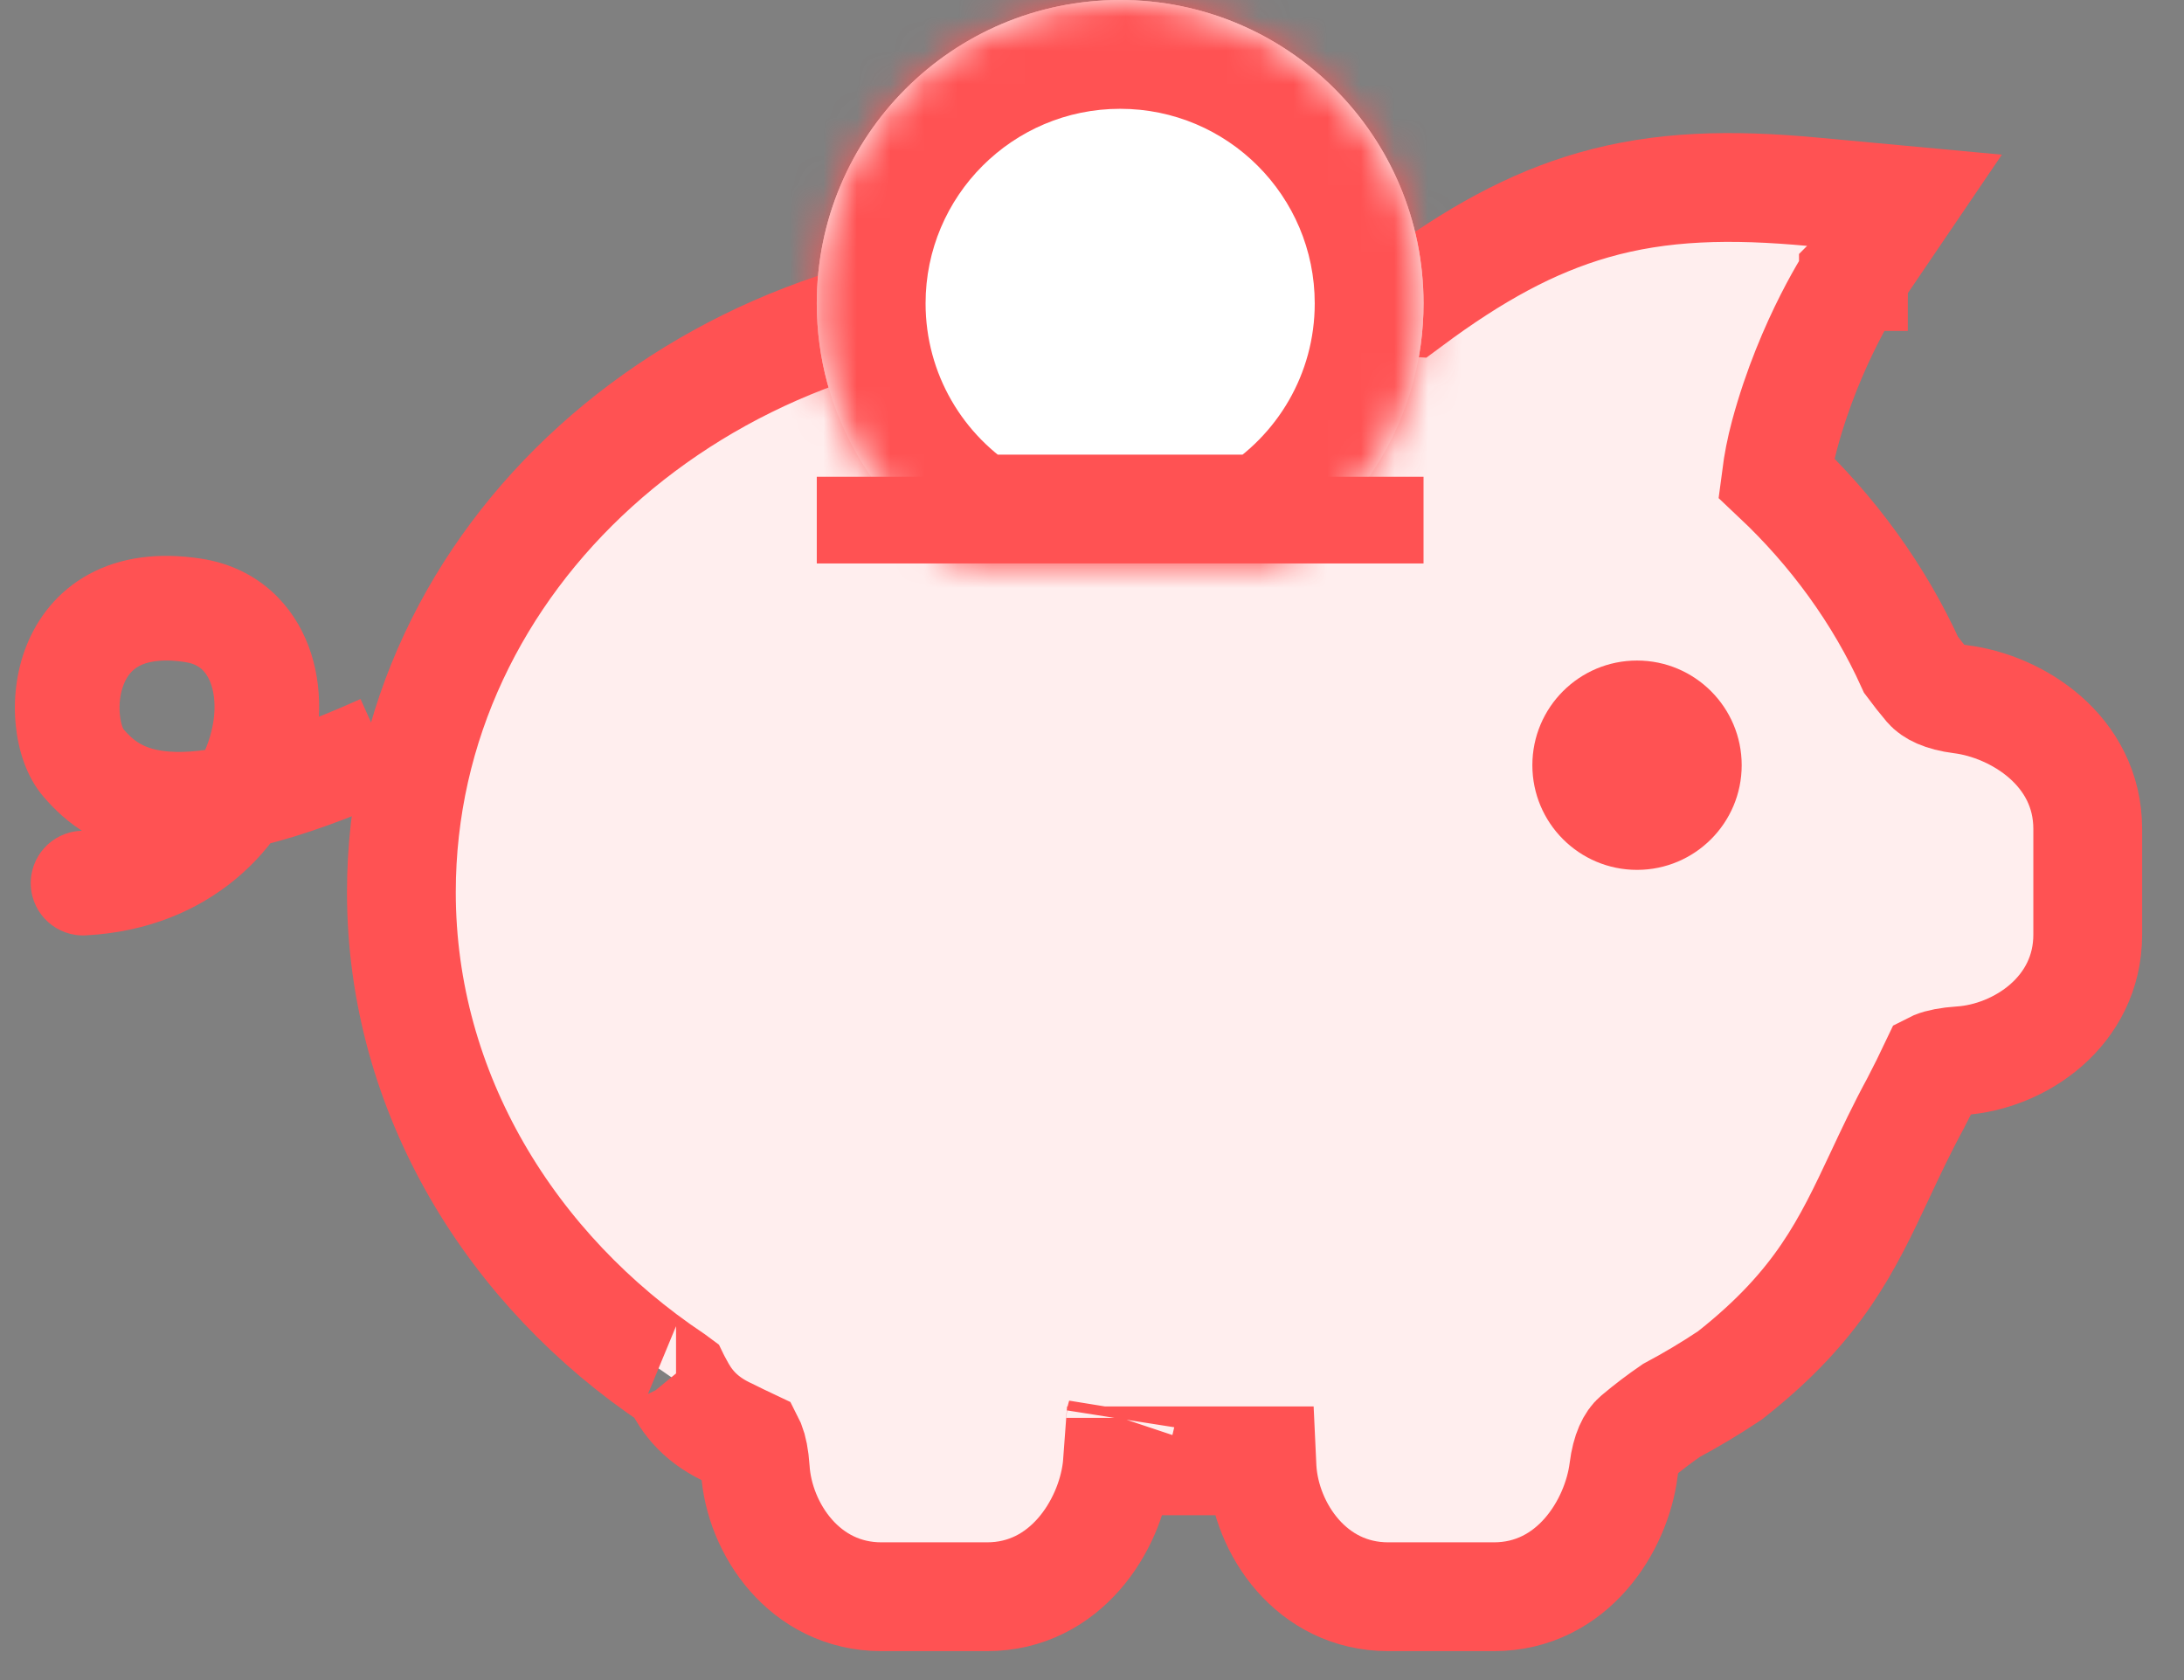
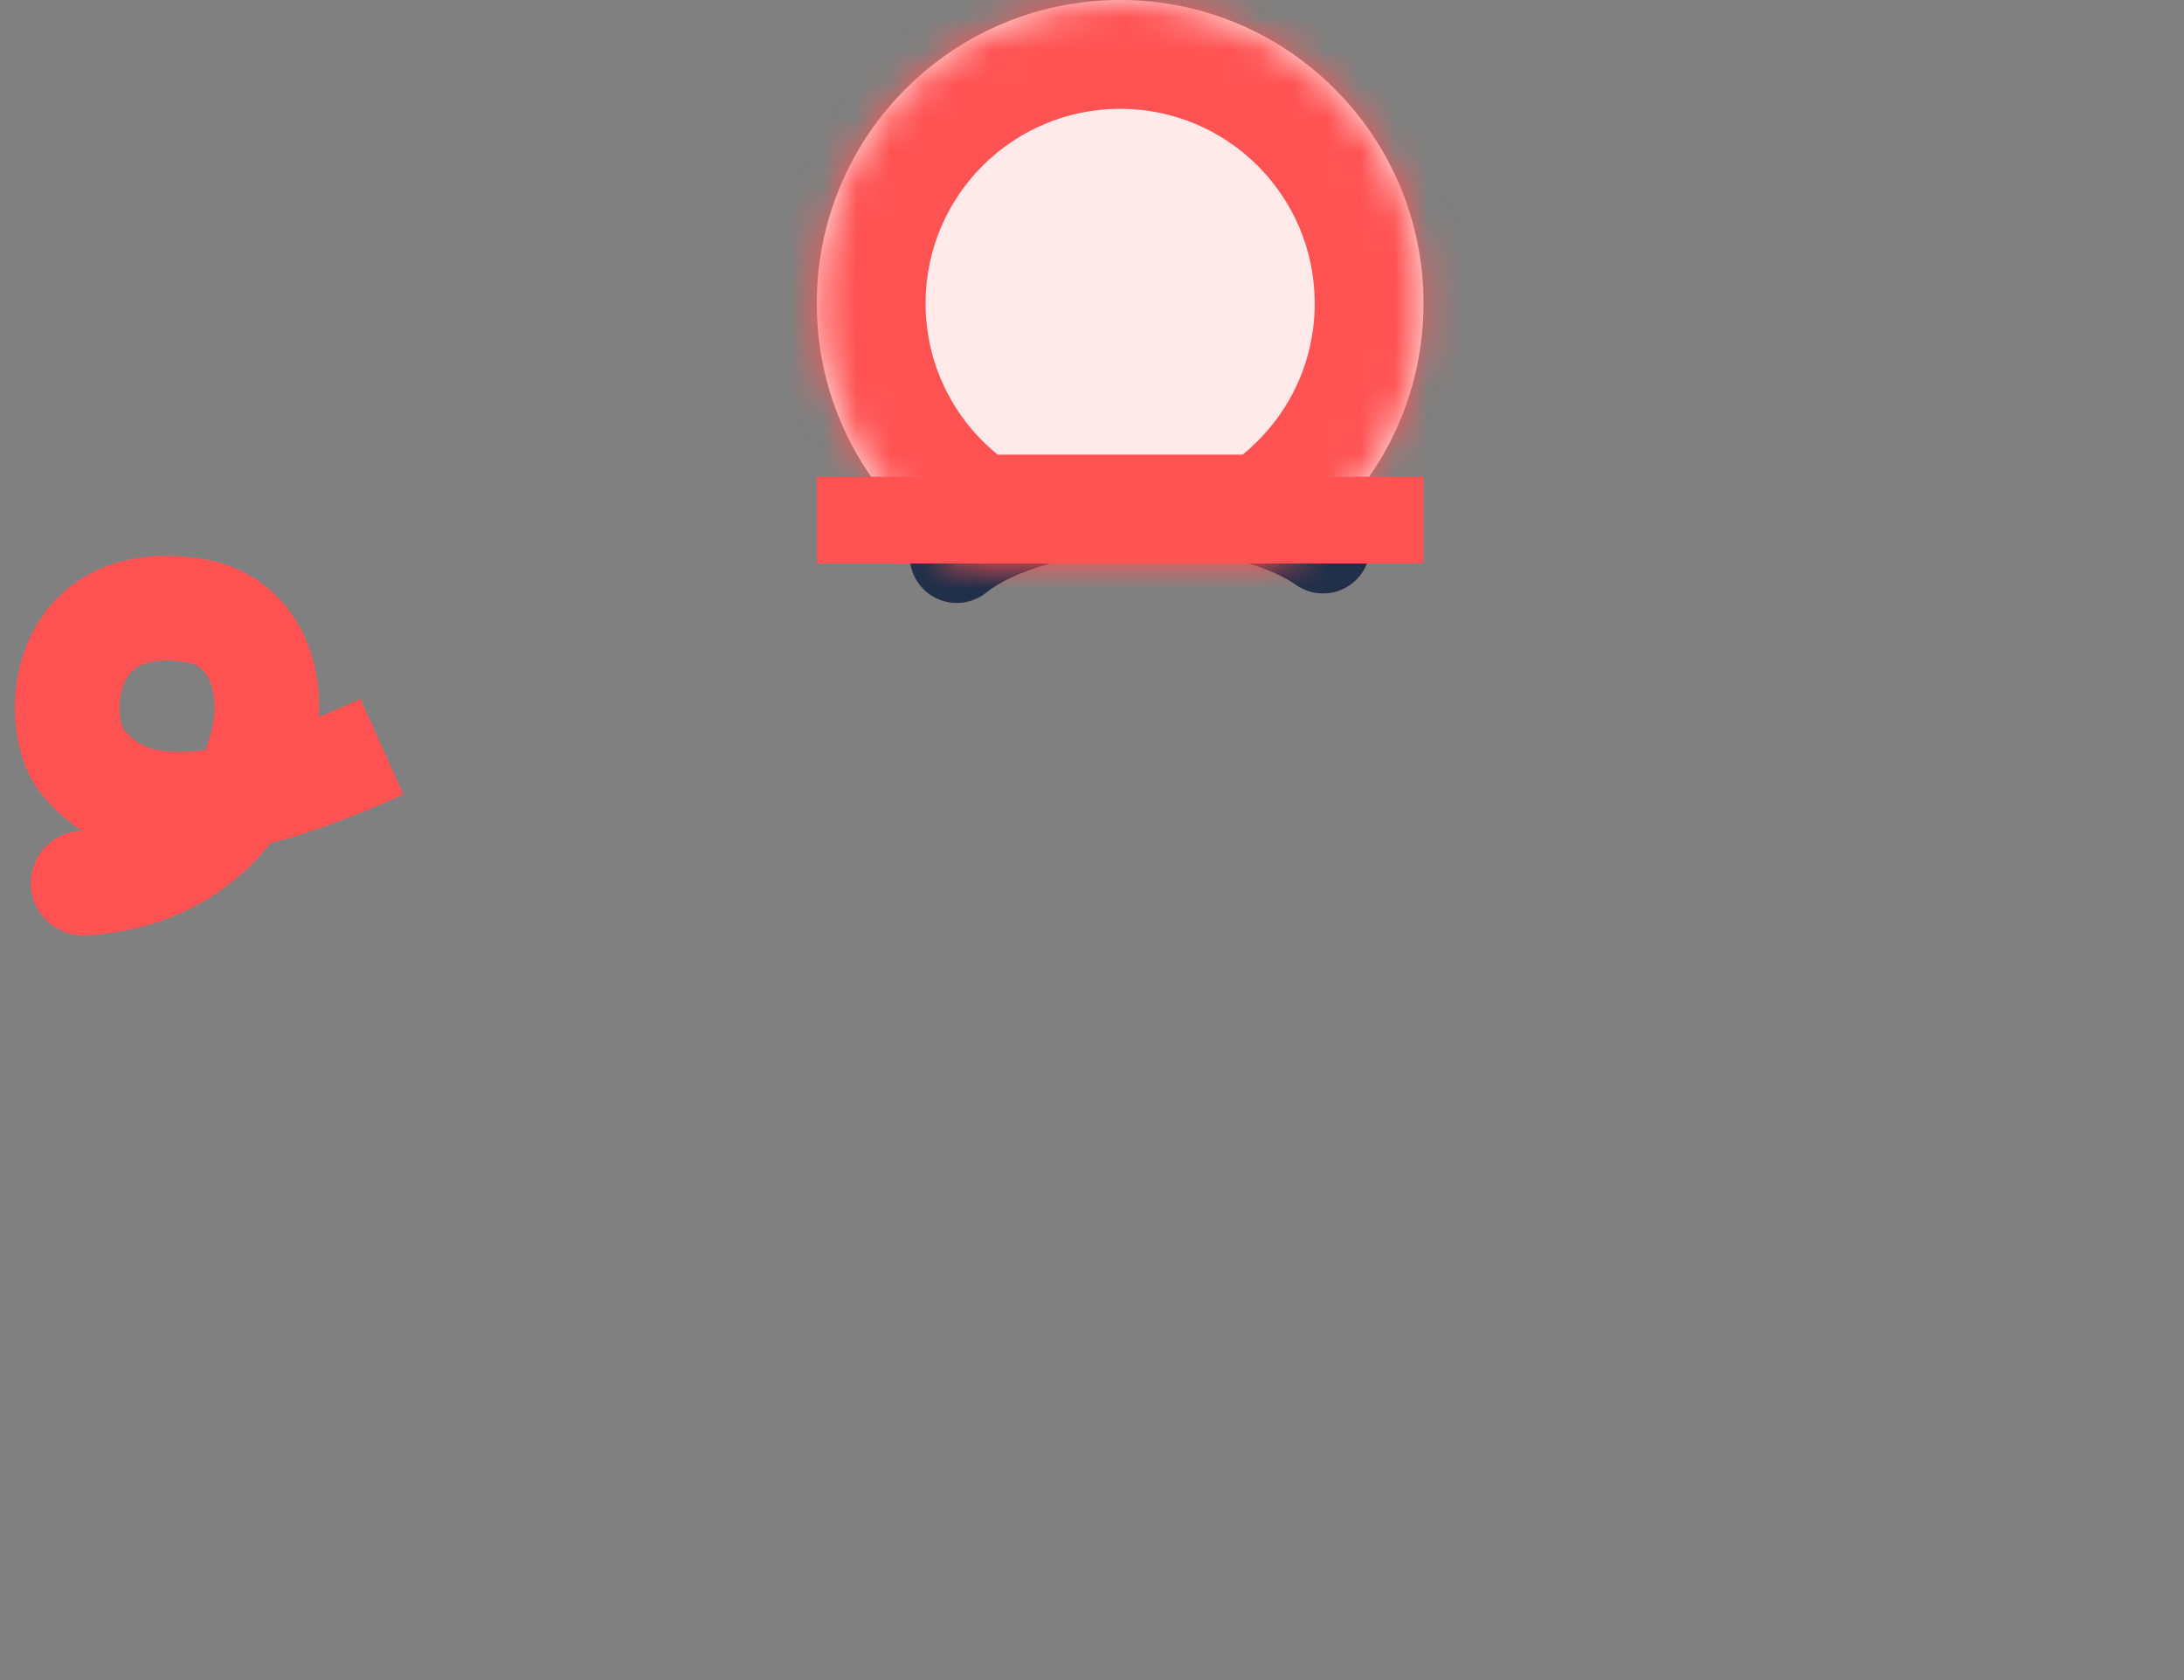
<svg xmlns="http://www.w3.org/2000/svg" width="65" height="50" viewBox="0 0 65 50" fill="none">
  <rect x="0" y="0" width="65" height="50" fill="#808080" stroke="none" />
  <path d="M28.475 16.543C30.774 14.706 36.595 14.349 39.377 16.26" stroke="#212F49" stroke-width="2.803" stroke-linecap="round" />
  <path d="M2.39 24.727C1.532 24.772 0.872 25.505 0.917 26.364C0.962 27.223 1.695 27.882 2.554 27.837L2.39 24.727ZM5.75 18.165L5.514 19.704L5.75 18.165ZM2.554 27.837C6.234 27.643 8.531 25.26 9.251 22.755C9.604 21.524 9.603 20.175 9.095 19.012C8.563 17.792 7.496 16.858 5.987 16.626L5.514 19.704C5.896 19.763 6.106 19.95 6.241 20.258C6.4 20.623 6.455 21.207 6.257 21.895C5.875 23.224 4.642 24.608 2.39 24.727L2.554 27.837ZM5.987 16.626C4.72 16.431 3.588 16.578 2.651 17.087C1.711 17.597 1.119 18.389 0.792 19.206C0.472 20.007 0.394 20.854 0.47 21.594C0.541 22.296 0.774 23.103 1.29 23.705L3.655 21.678C3.702 21.734 3.604 21.624 3.568 21.277C3.536 20.968 3.575 20.635 3.684 20.363C3.787 20.107 3.936 19.933 4.137 19.824C4.342 19.713 4.752 19.587 5.514 19.704L5.987 16.626ZM1.29 23.705C1.936 24.459 2.954 25.337 4.817 25.474C6.527 25.6 8.801 25.087 12.009 23.644L10.73 20.803C7.694 22.17 5.988 22.437 5.045 22.368C4.254 22.31 3.945 22.017 3.655 21.678L1.29 23.705Z" fill="#FF5253" />
-   <path d="M55.16 8.23L55.161 8.23L55.161 8.229L55.162 8.228L55.162 8.228L55.162 8.227L56.7 5.962L53.971 5.709C51.505 5.479 49.442 5.523 47.42 6.103C45.566 6.635 43.859 7.584 41.965 8.989C41.922 8.986 41.88 8.983 41.838 8.98C41.48 8.957 41.033 8.934 40.532 8.914C39.527 8.872 38.273 8.833 37.026 8.8C35.93 8.77 34.85 8.744 33.94 8.722C32.748 8.693 31.847 8.672 31.579 8.658L31.533 8.655L31.487 8.656C20.843 8.717 11.946 16.556 11.946 26.554C11.946 32.538 15.229 37.818 20.056 41.039L20.062 41.043C20.09 41.062 20.106 41.075 20.114 41.081C20.116 41.085 20.12 41.092 20.125 41.101C20.139 41.125 20.148 41.141 20.163 41.171C20.174 41.191 20.187 41.216 20.207 41.253C20.291 41.41 20.448 41.698 20.728 41.983C21.003 42.263 21.328 42.476 21.699 42.645C21.911 42.751 22.124 42.855 22.332 42.953C22.335 42.959 22.338 42.966 22.341 42.973C22.4 43.119 22.456 43.37 22.479 43.727C22.592 45.491 23.946 47.52 26.233 47.52L29.376 47.52C31.722 47.52 33.029 45.398 33.237 43.743C33.247 43.668 33.255 43.571 33.262 43.476H37.55C37.555 43.584 37.559 43.674 37.563 43.727C37.676 45.491 39.03 47.52 41.317 47.52L44.46 47.52C46.807 47.52 48.113 45.398 48.322 43.743C48.393 43.174 48.56 42.89 48.702 42.77C49.054 42.472 49.409 42.206 49.744 41.976C50.327 41.665 50.891 41.328 51.435 40.966L51.491 40.929L51.544 40.887C54.141 38.831 54.973 37.058 55.951 34.976C56.266 34.303 56.597 33.599 57.007 32.843L57.014 32.83L57.02 32.818C57.209 32.454 57.398 32.077 57.569 31.715C57.575 31.712 57.581 31.709 57.588 31.706C57.734 31.647 57.985 31.592 58.342 31.569C60.107 31.455 62.135 30.102 62.135 27.814V24.671C62.135 22.325 60.013 21.018 58.359 20.81C57.789 20.738 57.506 20.571 57.386 20.43C57.204 20.216 57.035 20 56.878 19.789C55.929 17.692 54.553 15.807 52.861 14.213C52.914 13.805 52.995 13.377 53.114 12.937C53.491 11.537 54.012 10.344 54.439 9.501C54.652 9.081 54.84 8.752 54.971 8.534C55.036 8.424 55.087 8.343 55.12 8.292C55.137 8.266 55.149 8.248 55.156 8.237L55.16 8.23ZM20.12 41.088C20.12 41.088 20.119 41.087 20.117 41.084C20.12 41.087 20.121 41.088 20.12 41.088ZM33.357 42.196C33.357 42.197 33.356 42.2 33.355 42.206C33.356 42.199 33.357 42.196 33.357 42.196ZM22.307 42.902C22.307 42.902 22.307 42.903 22.308 42.905C22.307 42.903 22.307 42.902 22.307 42.902ZM57.518 31.741C57.518 31.741 57.519 31.74 57.52 31.739C57.519 31.74 57.518 31.741 57.518 31.741Z" fill="#FFEEEE" stroke="#FF5253" stroke-width="3.238" />
-   <circle cx="48.721" cy="22.773" r="3.115" fill="#FF5253" />
  <mask id="path-5-inside-1_243_2686" fill="white">
    <path fill-rule="evenodd" clip-rule="evenodd" d="M37.991 16.768C40.613 15.188 42.367 12.314 42.367 9.029C42.367 4.043 38.325 0 33.338 0C28.351 0 24.309 4.043 24.309 9.029C24.309 12.314 26.062 15.188 28.684 16.768H37.991Z" />
  </mask>
  <path fill-rule="evenodd" clip-rule="evenodd" d="M37.991 16.768C40.613 15.188 42.367 12.314 42.367 9.029C42.367 4.043 38.325 0 33.338 0C28.351 0 24.309 4.043 24.309 9.029C24.309 12.314 26.062 15.188 28.684 16.768H37.991Z" fill="#FFE9E9" />
-   <path fill-rule="evenodd" clip-rule="evenodd" d="M37.991 16.768C40.613 15.188 42.367 12.314 42.367 9.029C42.367 4.043 38.325 0 33.338 0C28.351 0 24.309 4.043 24.309 9.029C24.309 12.314 26.062 15.188 28.684 16.768H37.991Z" fill="white" />
  <path d="M37.991 16.768V20.007H38.891L39.662 19.542L37.991 16.768ZM28.684 16.768L27.013 19.542L27.784 20.007H28.684V16.768ZM39.129 9.029C39.129 11.132 38.01 12.976 36.32 13.995L39.662 19.542C43.216 17.401 45.605 13.495 45.605 9.029H39.129ZM33.338 3.238C36.536 3.238 39.129 5.831 39.129 9.029H45.605C45.605 2.254 40.113 -3.238 33.338 -3.238V3.238ZM27.547 9.029C27.547 5.831 30.14 3.238 33.338 3.238V-3.238C26.563 -3.238 21.07 2.254 21.07 9.029H27.547ZM30.356 13.995C28.665 12.976 27.547 11.132 27.547 9.029H21.07C21.07 13.495 23.459 17.401 27.013 19.542L30.356 13.995ZM28.684 20.007H37.991V13.53H28.684V20.007Z" fill="#FF5253" mask="url(#path-5-inside-1_243_2686)" />
  <rect x="24.309" y="14.189" width="18.058" height="2.58" fill="#FF5253" />
</svg>